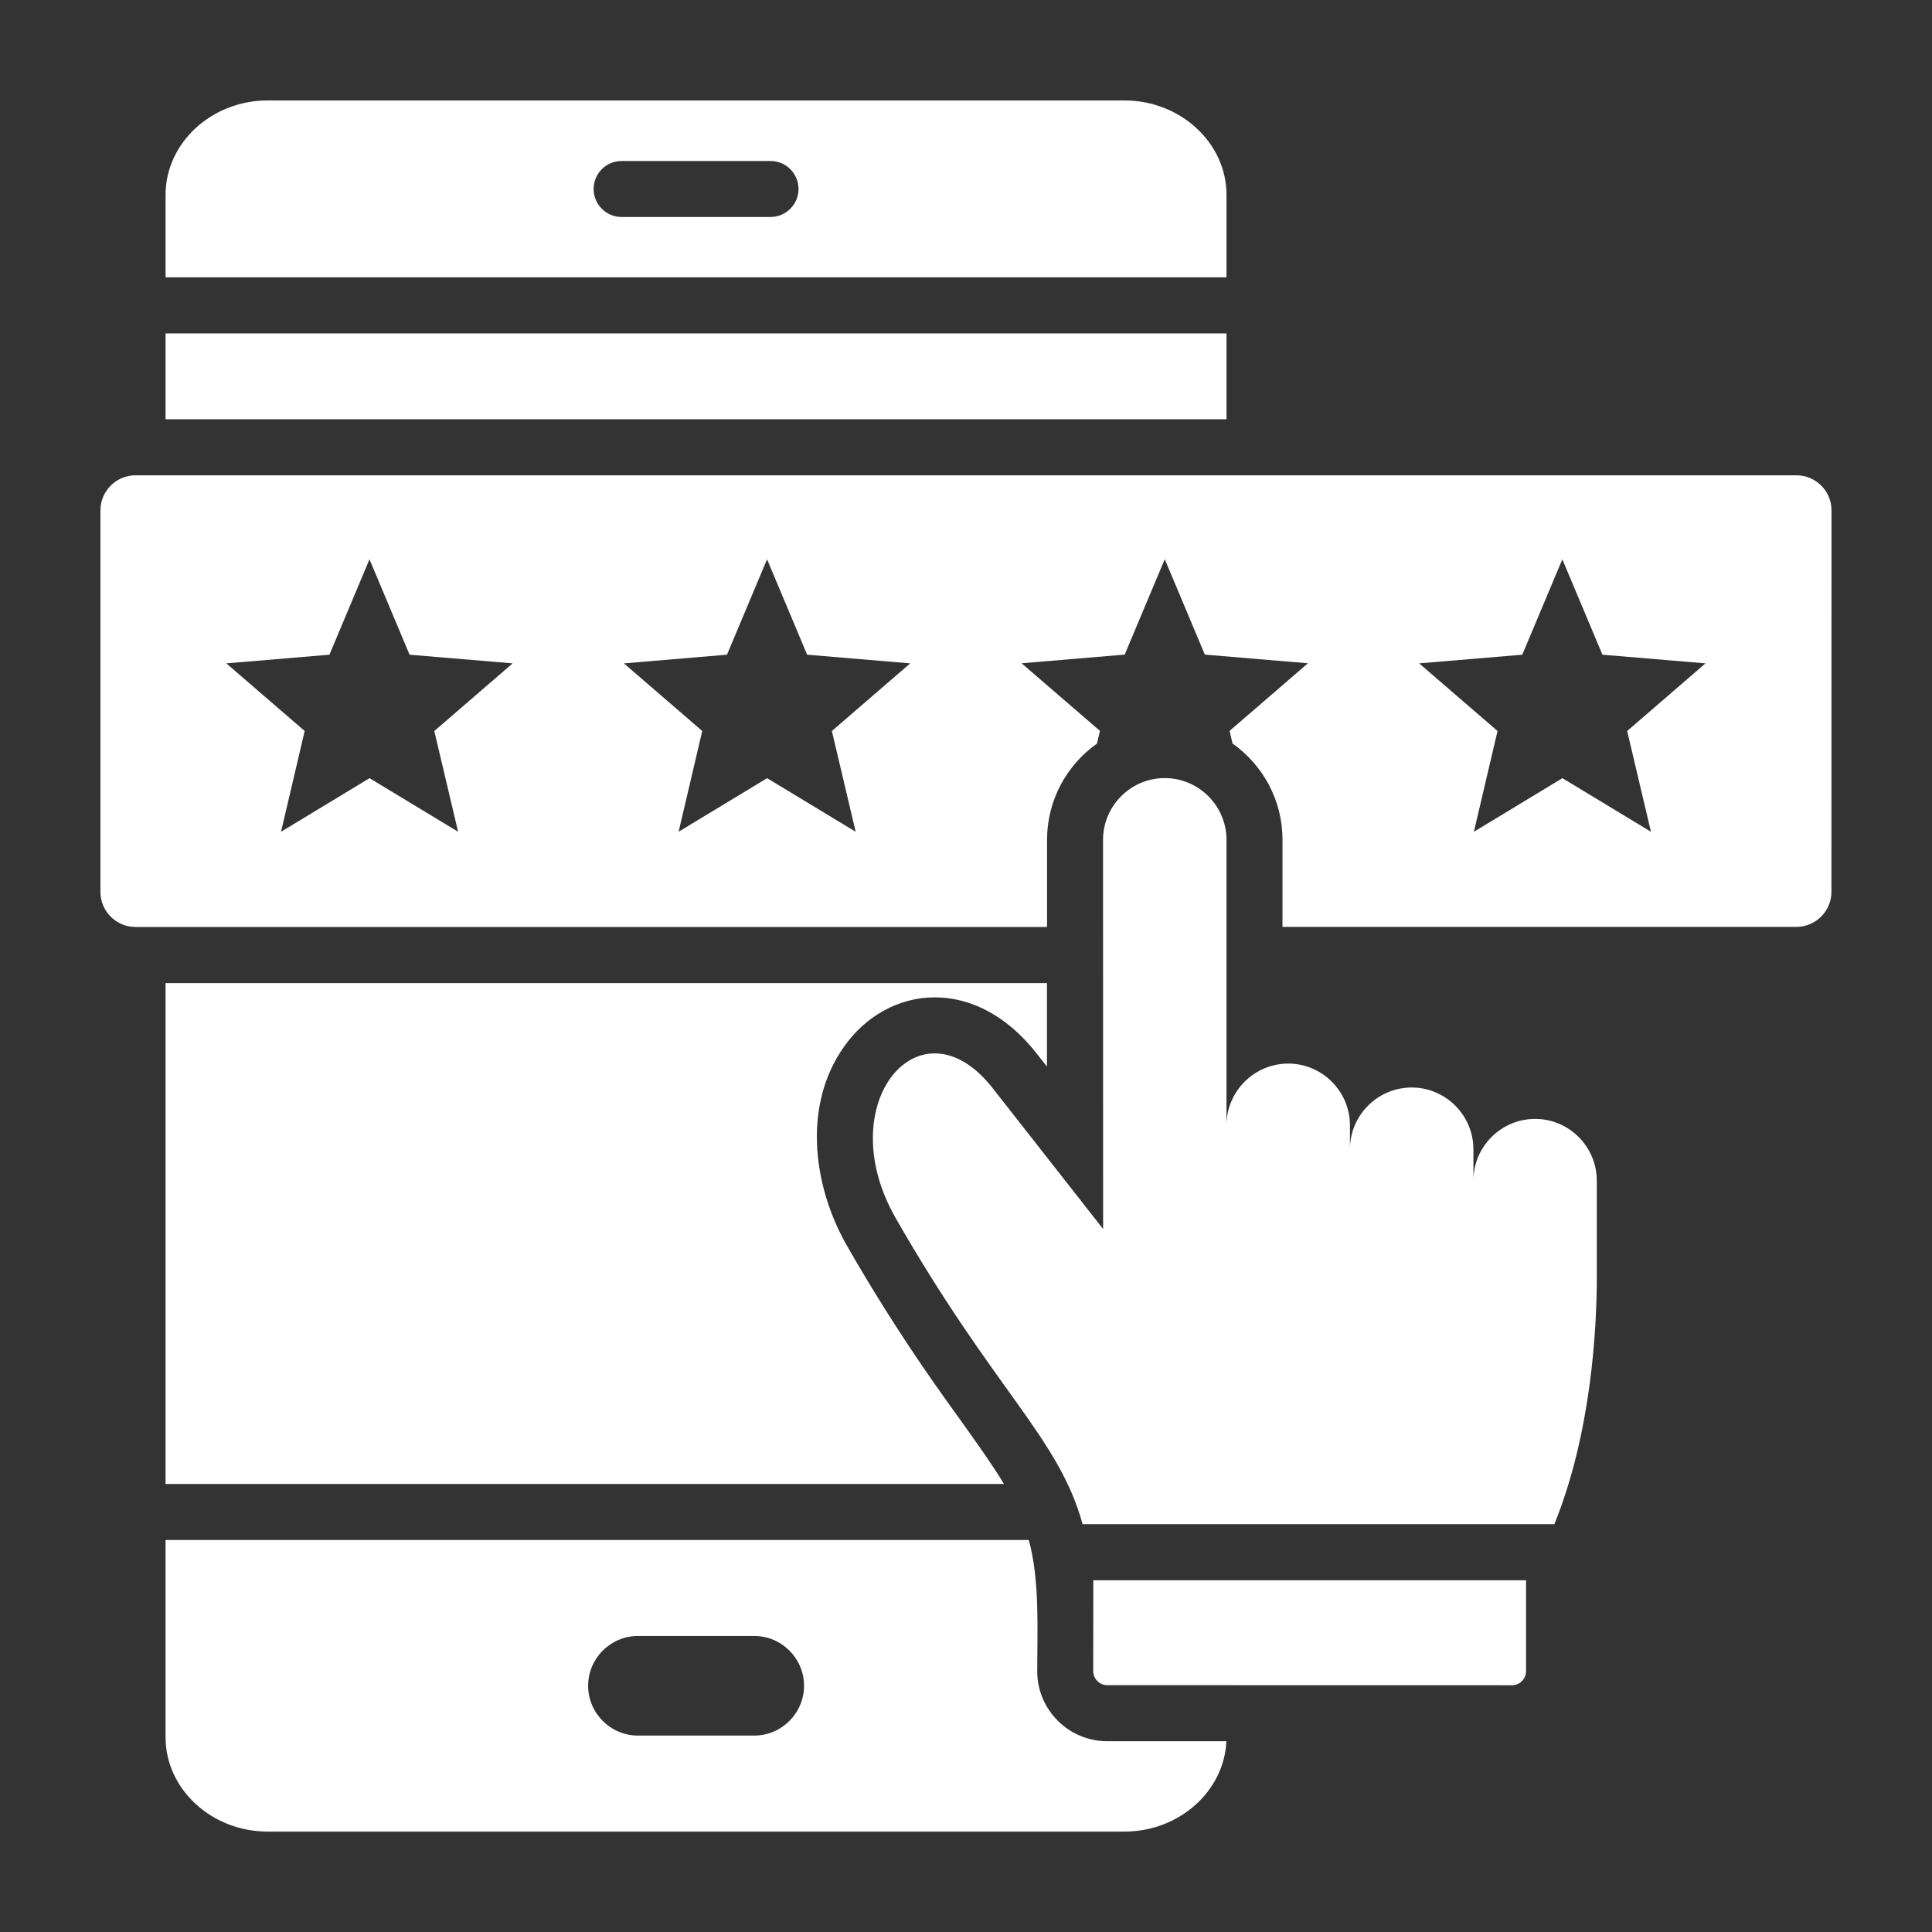
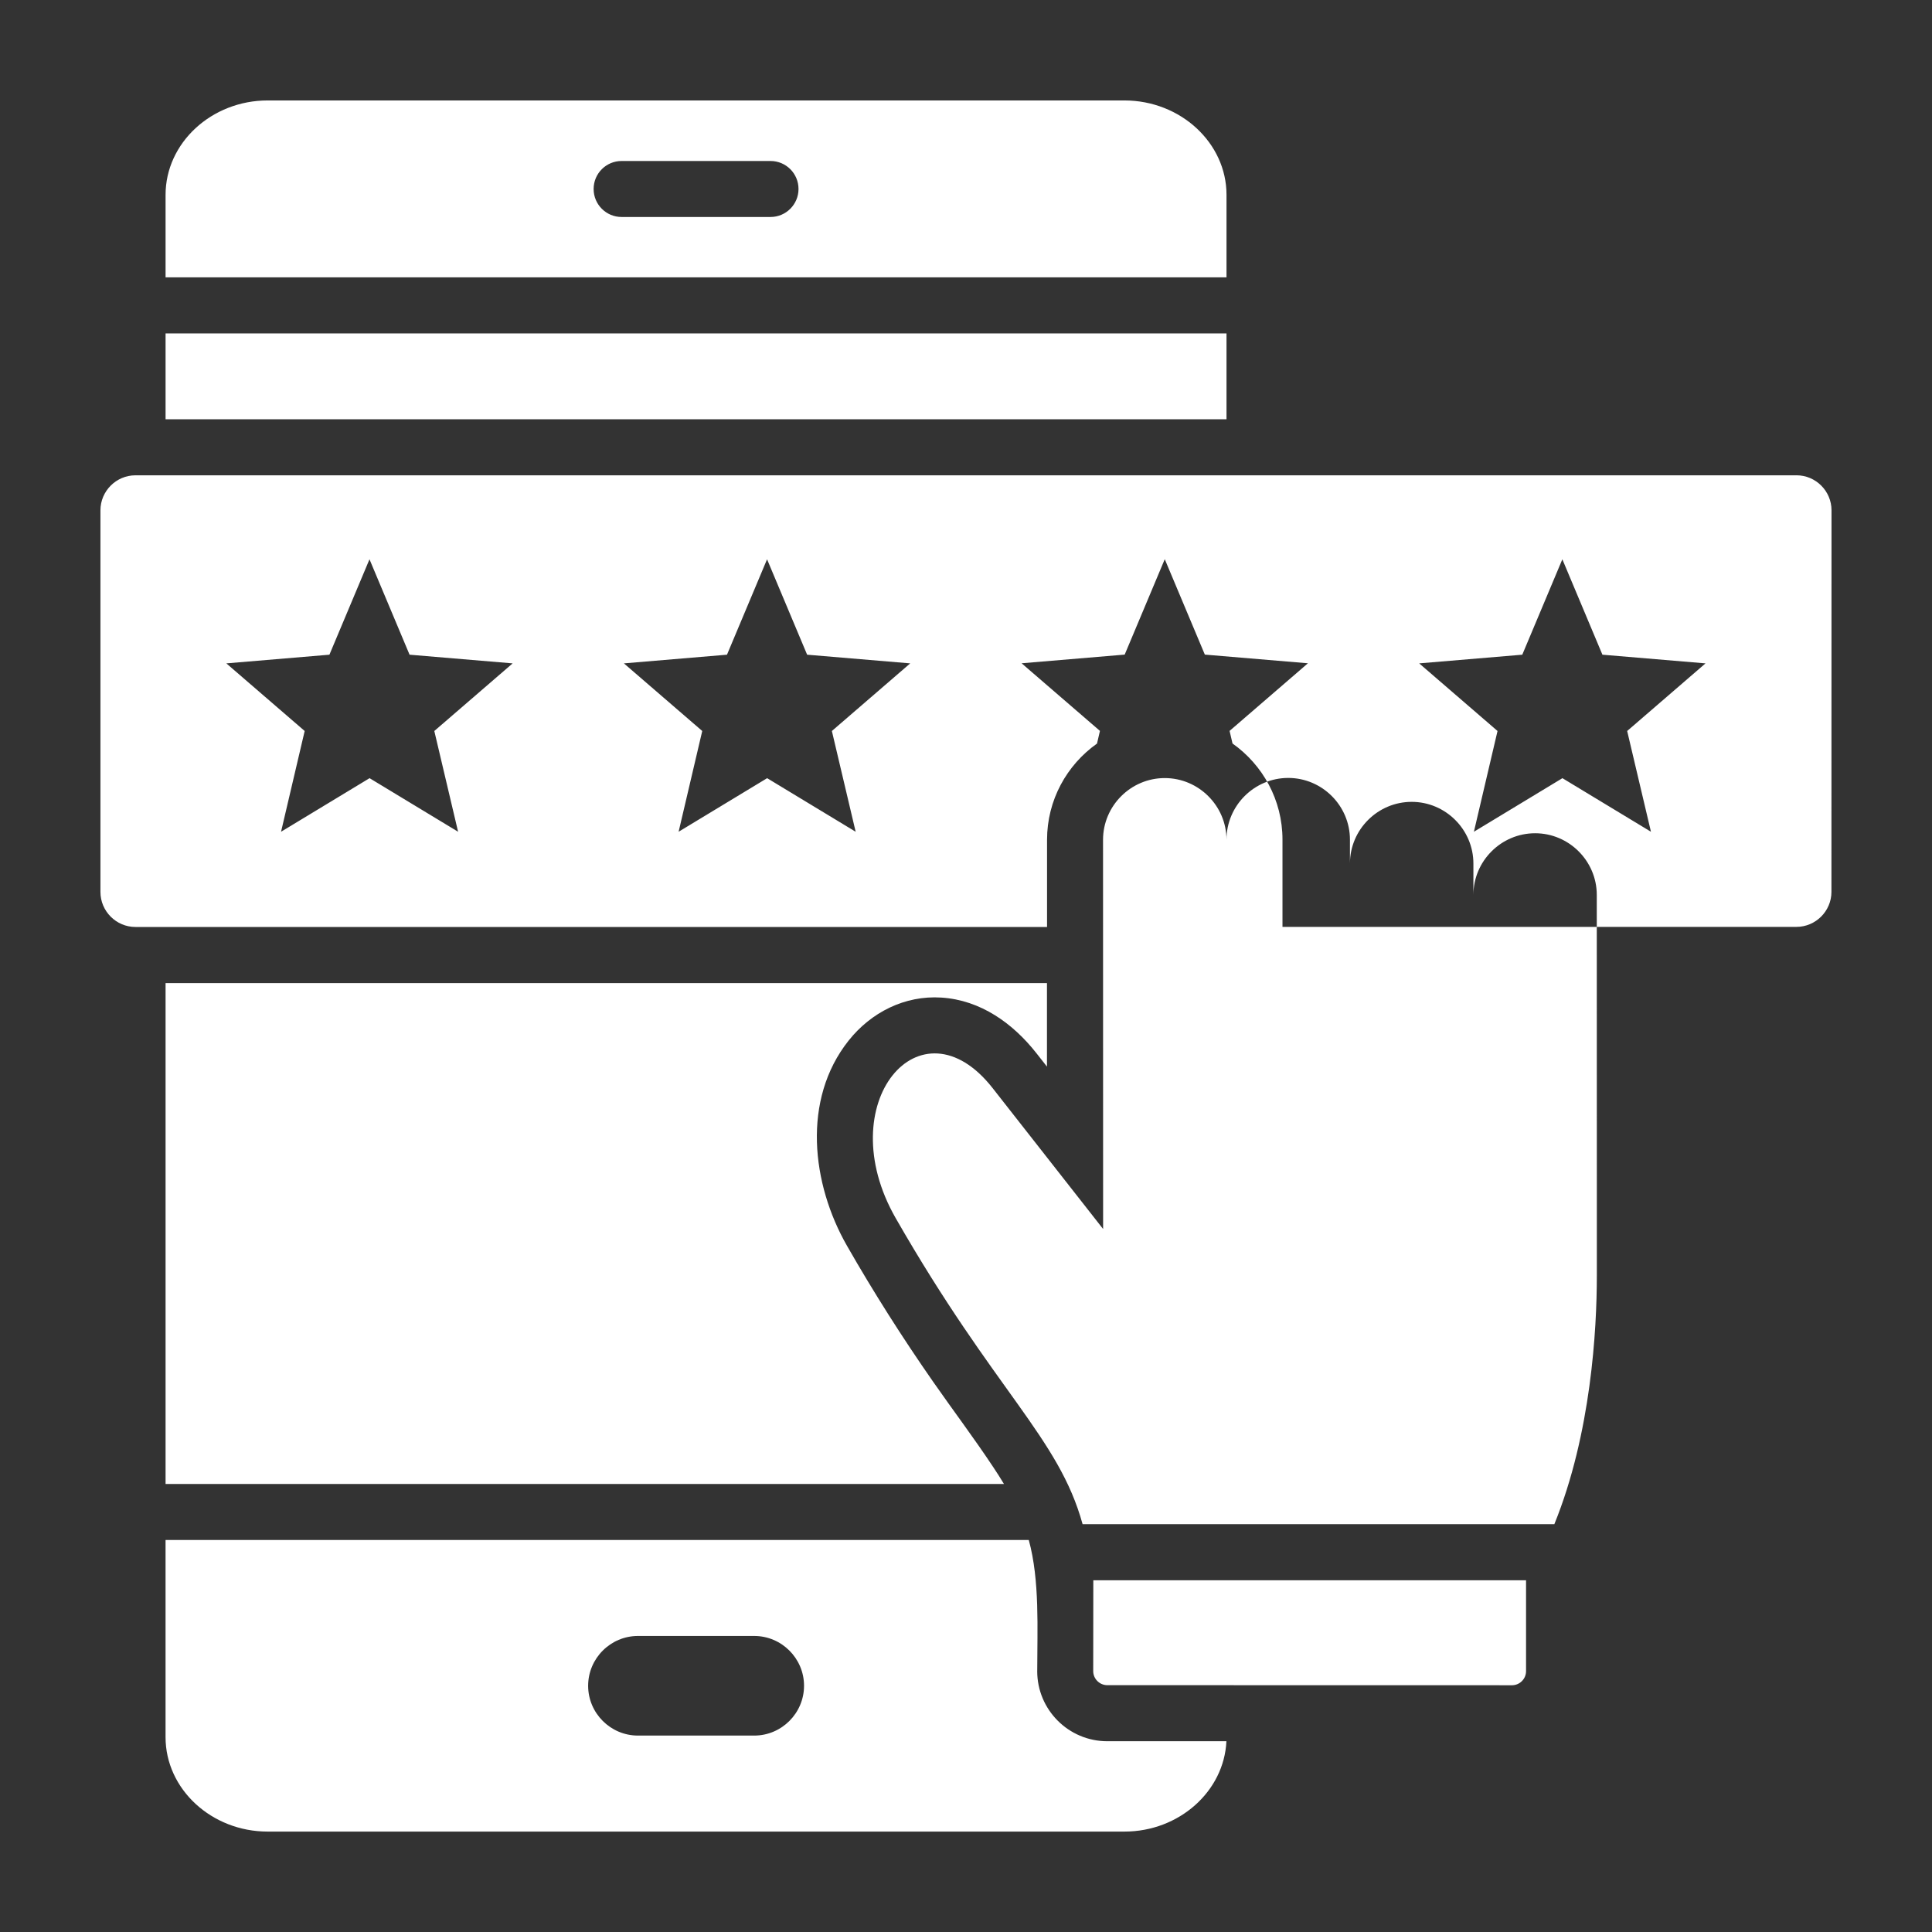
<svg xmlns="http://www.w3.org/2000/svg" width="100pt" height="100pt" version="1.1" viewBox="0 0 100 100">
  <rect x="0" y="0" width="100" height="100" fill="#333333" stroke="none" />
-   <path d="m92.988 24.602h-85.977c-0.996 0-1.812 0.816-1.812 1.812v19.754c0 0.996 0.816 1.812 1.812 1.812h47.184v-4.512c0-2.055 1.023-3.875 2.586-4.981l0.152-0.656-4.055-3.5 5.336-0.449 2.074-4.938 2.074 4.938 5.336 0.449-4.055 3.5 0.152 0.652c1.562 1.105 2.586 2.922 2.586 4.973v4.519h26.602c0.996 0 1.812-0.816 1.812-1.812l0.004-19.75c0-0.996-0.816-1.812-1.812-1.812zm-69.277 18.449-4.582-2.773-4.582 2.773 1.223-5.215-4.055-3.5 5.336-0.449 2.074-4.938 2.074 4.938 5.336 0.449-4.055 3.5zm20.578 0-4.582-2.773-4.582 2.773 1.223-5.215-4.055-3.5 5.336-0.449 2.074-4.938 2.074 4.938 5.336 0.449-4.055 3.5zm41.164 0-4.582-2.773-4.582 2.773 1.223-5.215-4.055-3.5 5.336-0.449 2.074-4.938 2.074 4.938 5.336 0.449-4.055 3.5zm-21.969-32.965c0-2.688-2.379-4.887-5.285-4.887h-44.344c-2.906 0-5.285 2.199-5.285 4.887v4.269h54.914zm-23.602 1.145h-7.707c-0.801 0-1.449-0.648-1.449-1.449s0.648-1.449 1.449-1.449h7.707c0.801 0 1.449 0.648 1.449 1.449 0 0.797-0.648 1.449-1.449 1.449zm23.602 10.469h-54.914v-4.441h54.914zm-9.797 64.797c0-2.164 0.137-4.699-0.438-6.789h-44.68v10.207c0 2.688 2.379 4.887 5.285 4.887h44.348c2.828 0 5.156-2.082 5.277-4.676h-6.164c-2.004 0-3.629-1.625-3.629-3.629zm-14.648 3.336h-6.019c-1.418 0-2.578-1.16-2.578-2.578 0-1.418 1.16-2.578 2.578-2.578h6.019c1.418 0 2.578 1.16 2.578 2.578 0 1.418-1.16 2.578-2.578 2.578zm4.883-35.969c-2.426 3.055-1.914 7.422-0.078 10.625 1.379 2.41 2.859 4.738 4.445 7.016 1.031 1.48 2.129 2.934 3.125 4.438 0.199 0.301 0.383 0.586 0.551 0.867h-43.395v-25.926h45.621v4.324l-0.531-0.676c-1.223-1.562-2.902-2.769-4.938-2.898-1.887-0.121-3.637 0.762-4.801 2.231zm12.668 27.93h22.398v4.707c0 0.398-0.328 0.727-0.727 0.727l-20.949-0.004c-0.398 0-0.727-0.328-0.727-0.727zm26.062-20.688v4.941c0 2.75-0.293 8.156-2.199 12.844h-24.418c-1.238-4.496-4.523-6.848-9.676-15.844-3.41-5.953 1.293-11.48 5.019-6.727l5.719 7.293-0.004-20.145c0-1.758 1.438-3.195 3.195-3.195 1.754 0 3.191 1.434 3.195 3.188v14.785c0-1.758 1.438-3.195 3.195-3.195 1.758 0 3.195 1.438 3.195 3.195v1.223c0.008-1.75 1.441-3.18 3.195-3.18 1.758 0 3.195 1.438 3.195 3.195v1.625c0-1.758 1.438-3.195 3.195-3.195 1.754 0 3.191 1.438 3.191 3.191z" fill="#fff" />
+   <path d="m92.988 24.602h-85.977c-0.996 0-1.812 0.816-1.812 1.812v19.754c0 0.996 0.816 1.812 1.812 1.812h47.184v-4.512c0-2.055 1.023-3.875 2.586-4.981l0.152-0.656-4.055-3.5 5.336-0.449 2.074-4.938 2.074 4.938 5.336 0.449-4.055 3.5 0.152 0.652c1.562 1.105 2.586 2.922 2.586 4.973v4.519h26.602c0.996 0 1.812-0.816 1.812-1.812l0.004-19.75c0-0.996-0.816-1.812-1.812-1.812zm-69.277 18.449-4.582-2.773-4.582 2.773 1.223-5.215-4.055-3.5 5.336-0.449 2.074-4.938 2.074 4.938 5.336 0.449-4.055 3.5zm20.578 0-4.582-2.773-4.582 2.773 1.223-5.215-4.055-3.5 5.336-0.449 2.074-4.938 2.074 4.938 5.336 0.449-4.055 3.5zm41.164 0-4.582-2.773-4.582 2.773 1.223-5.215-4.055-3.5 5.336-0.449 2.074-4.938 2.074 4.938 5.336 0.449-4.055 3.5zm-21.969-32.965c0-2.688-2.379-4.887-5.285-4.887h-44.344c-2.906 0-5.285 2.199-5.285 4.887v4.269h54.914zm-23.602 1.145h-7.707c-0.801 0-1.449-0.648-1.449-1.449s0.648-1.449 1.449-1.449h7.707c0.801 0 1.449 0.648 1.449 1.449 0 0.797-0.648 1.449-1.449 1.449zm23.602 10.469h-54.914v-4.441h54.914zm-9.797 64.797c0-2.164 0.137-4.699-0.438-6.789h-44.68v10.207c0 2.688 2.379 4.887 5.285 4.887h44.348c2.828 0 5.156-2.082 5.277-4.676h-6.164c-2.004 0-3.629-1.625-3.629-3.629zm-14.648 3.336h-6.019c-1.418 0-2.578-1.16-2.578-2.578 0-1.418 1.16-2.578 2.578-2.578h6.019c1.418 0 2.578 1.16 2.578 2.578 0 1.418-1.16 2.578-2.578 2.578zm4.883-35.969c-2.426 3.055-1.914 7.422-0.078 10.625 1.379 2.41 2.859 4.738 4.445 7.016 1.031 1.48 2.129 2.934 3.125 4.438 0.199 0.301 0.383 0.586 0.551 0.867h-43.395v-25.926h45.621v4.324l-0.531-0.676c-1.223-1.562-2.902-2.769-4.938-2.898-1.887-0.121-3.637 0.762-4.801 2.231zm12.668 27.93h22.398v4.707c0 0.398-0.328 0.727-0.727 0.727l-20.949-0.004c-0.398 0-0.727-0.328-0.727-0.727zm26.062-20.688v4.941c0 2.75-0.293 8.156-2.199 12.844h-24.418c-1.238-4.496-4.523-6.848-9.676-15.844-3.41-5.953 1.293-11.48 5.019-6.727l5.719 7.293-0.004-20.145c0-1.758 1.438-3.195 3.195-3.195 1.754 0 3.191 1.434 3.195 3.188c0-1.758 1.438-3.195 3.195-3.195 1.758 0 3.195 1.438 3.195 3.195v1.223c0.008-1.75 1.441-3.18 3.195-3.18 1.758 0 3.195 1.438 3.195 3.195v1.625c0-1.758 1.438-3.195 3.195-3.195 1.754 0 3.191 1.438 3.191 3.191z" fill="#fff" />
</svg>